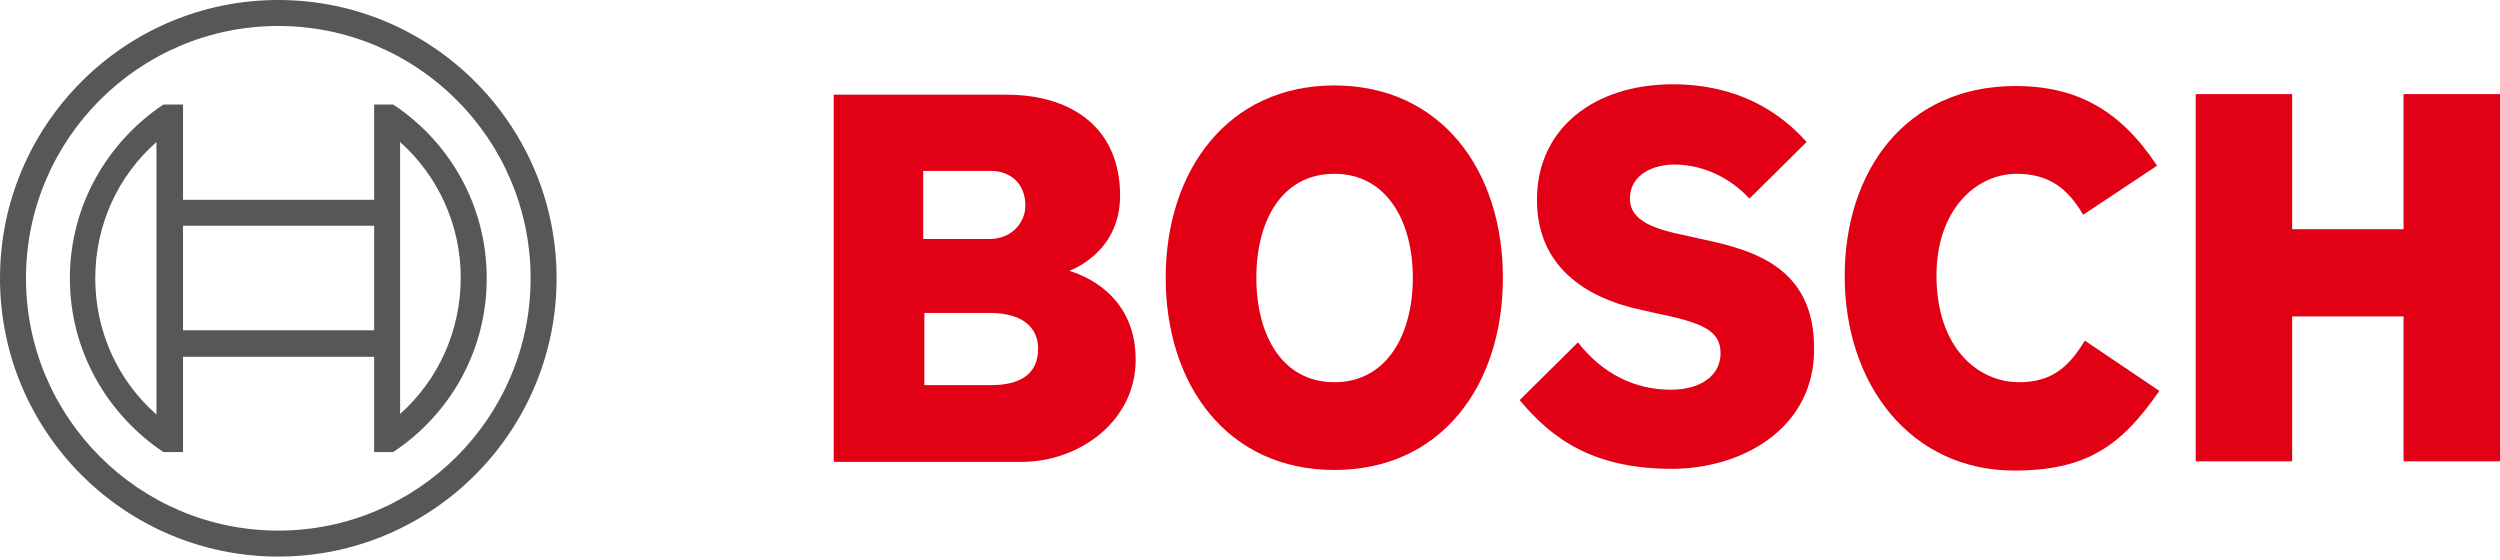
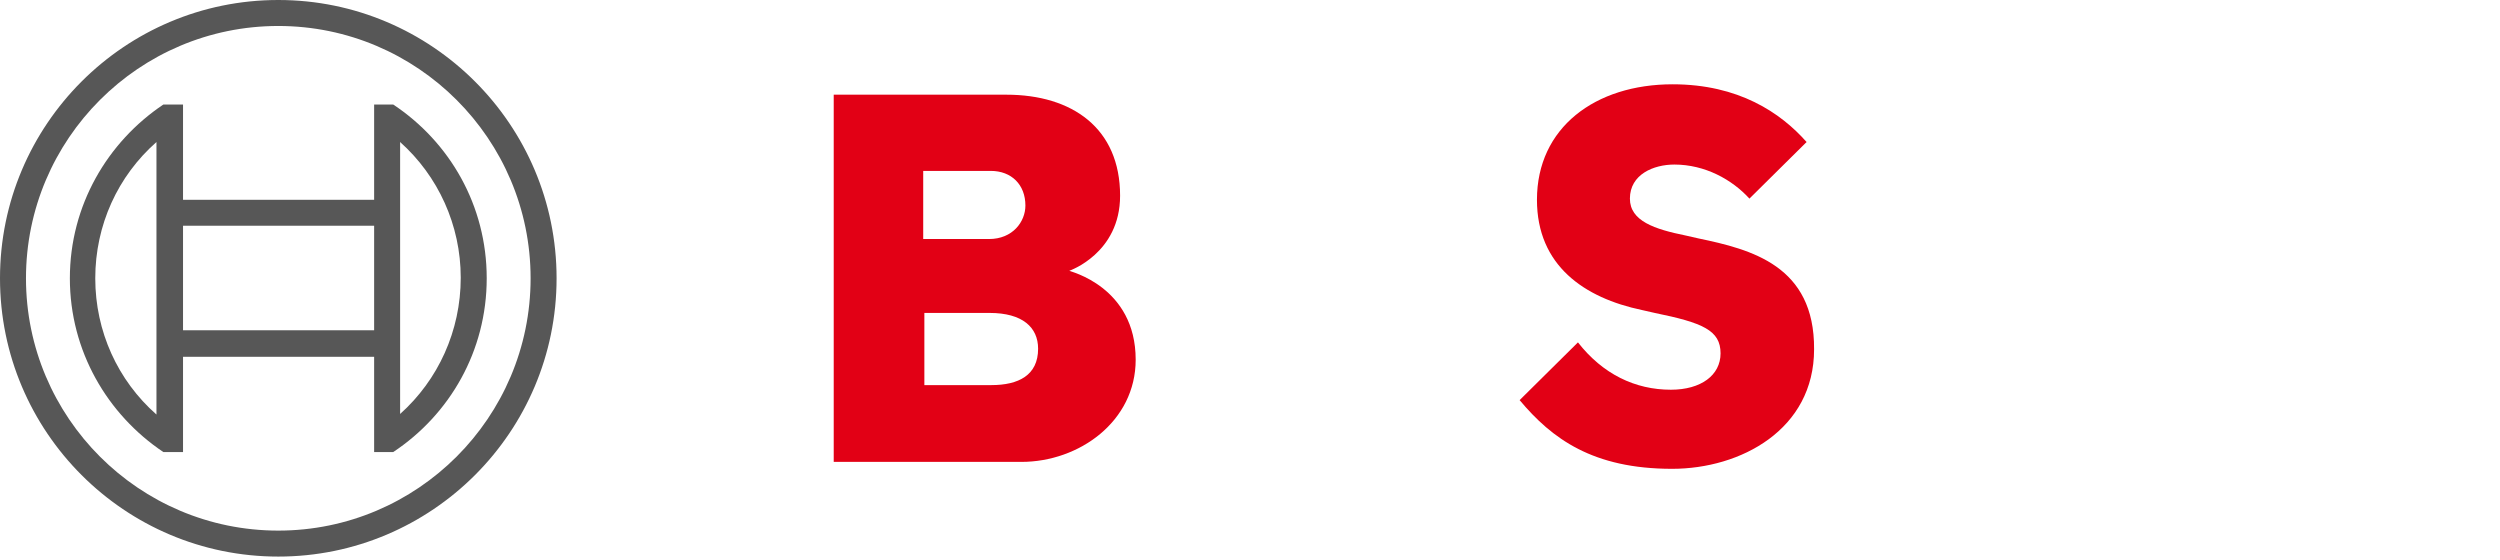
<svg xmlns="http://www.w3.org/2000/svg" xmlns:ns1="http://www.serif.com/" width="100%" height="100%" viewBox="0 0 433 97" version="1.1" xml:space="preserve" style="fill-rule:evenodd;clip-rule:evenodd;stroke-linejoin:round;stroke-miterlimit:2;">
  <g transform="matrix(1,0,0,1,-52.6,-71.5)">
    <g>
      <g>
        <path d="M237.8,118.4C237.8,118.4 246.6,115.4 246.6,105.4C246.6,93.7 238.3,87.9 226.9,87.9L197,87.9L197,151.5L229.5,151.5C239.5,151.5 249.3,144.5 249.3,133.8C249.3,121.1 237.8,118.5 237.8,118.4ZM212.5,101.1L224.2,101.1C227.8,101.1 230.2,103.5 230.2,107.1C230.2,109.9 228,112.9 223.9,112.9L212.5,112.9L212.5,101.1ZM224.3,138.2L212.7,138.2L212.7,125.7L224,125.7C229.7,125.7 232.4,128.2 232.4,131.9C232.4,136.5 229,138.2 224.3,138.2Z" style="fill:rgb(226,0,21);fill-rule:nonzero;" />
-         <path d="M283.7,86.3C265.3,86.3 254.5,101 254.5,119.6C254.5,138.3 265.3,152.9 283.7,152.9C302.2,152.9 312.9,138.3 312.9,119.6C312.9,101 302.2,86.3 283.7,86.3ZM283.7,137.7C274.7,137.7 270.2,129.6 270.2,119.6C270.2,109.6 274.7,101.6 283.7,101.6C292.7,101.6 297.3,109.7 297.3,119.6C297.3,129.6 292.7,137.7 283.7,137.7Z" style="fill:rgb(226,0,21);fill-rule:nonzero;" />
        <path d="M346.8,112.8L344.6,112.3C339.2,111.2 334.9,109.8 334.9,105.9C334.9,101.7 339,100 342.6,100C347.9,100 352.6,102.6 355.6,105.9L365.5,96.1C361,91 353.7,86.1 342.3,86.1C328.9,86.1 318.8,93.6 318.8,106.1C318.8,117.5 327,123.1 337,125.2L339.2,125.7C347.5,127.4 350.6,128.7 350.6,132.7C350.6,136.5 347.2,139 342,139C335.8,139 330.2,136.3 325.9,130.8L315.8,140.8C321.4,147.5 328.5,152.7 342.2,152.7C354.1,152.7 366.8,145.9 366.8,132C366.9,117.5 355.9,114.7 346.8,112.8Z" style="fill:rgb(226,0,21);fill-rule:nonzero;" />
-         <path d="M402.3,137.7C395.3,137.7 388,131.9 388,119.2C388,107.9 394.8,101.6 401.9,101.6C407.5,101.6 410.8,104.2 413.4,108.7L426.2,100.2C419.8,90.5 412.2,86.4 401.7,86.4C382.5,86.4 372.1,101.3 372.1,119.3C372.1,138.2 383.6,153 401.5,153C414.1,153 420.1,148.6 426.6,139.2L413.7,130.5C411.1,134.7 408.3,137.7 402.3,137.7Z" style="fill:rgb(226,0,21);fill-rule:nonzero;" />
-         <path d="M468.9,87.8L468.9,111.2L449.6,111.2L449.6,87.8L432.9,87.8L432.9,151.4L449.6,151.4L449.6,126.3L468.9,126.3L468.9,151.4L485.6,151.4L485.6,87.8L468.9,87.8Z" style="fill:rgb(226,0,21);fill-rule:nonzero;" />
      </g>
    </g>
    <g id="_x38_7_x2F_87_x2F_87__x7C__0_x2F_0_x2F_0_" ns1:id="_x38_7_x2F_87_x2F_87__x7C__0_x2F_0_x2F_0">
      <g>
        <path d="M100.8,71.5C74.2,71.5 52.6,93.1 52.6,119.7C52.6,146.3 74.2,167.9 100.8,167.9C127.4,167.9 149,146.3 149,119.7C149,93.1 127.4,71.5 100.8,71.5ZM100.8,163.4C76.7,163.4 57.1,143.8 57.1,119.7C57.1,95.6 76.7,76 100.8,76C124.9,76 144.5,95.6 144.5,119.7C144.5,143.8 124.9,163.4 100.8,163.4Z" style="fill:rgb(87,87,87);fill-rule:nonzero;" />
        <path d="M120.7,89.6L117.4,89.6L117.4,106.1L84.3,106.1L84.3,89.6L80.9,89.6C71.2,96.1 64.7,107.1 64.7,119.7C64.7,132.3 71.2,143.3 80.9,149.8L84.3,149.8L84.3,133.3L117.4,133.3L117.4,149.8L120.7,149.8C130.5,143.3 136.9,132.3 136.9,119.7C136.9,107.1 130.5,96.1 120.7,89.6ZM79.7,143.3C73,137.4 69.1,128.9 69.1,119.7C69.1,110.5 73,102 79.7,96.1L79.7,143.3ZM117.4,128.7L84.3,128.7L84.3,110.6L117.4,110.6L117.4,128.7ZM121.9,143.2L121.9,96.1C128.5,102 132.4,110.5 132.4,119.6C132.4,128.8 128.5,137.3 121.9,143.2Z" style="fill:rgb(87,87,87);fill-rule:nonzero;" />
      </g>
    </g>
  </g>
</svg>